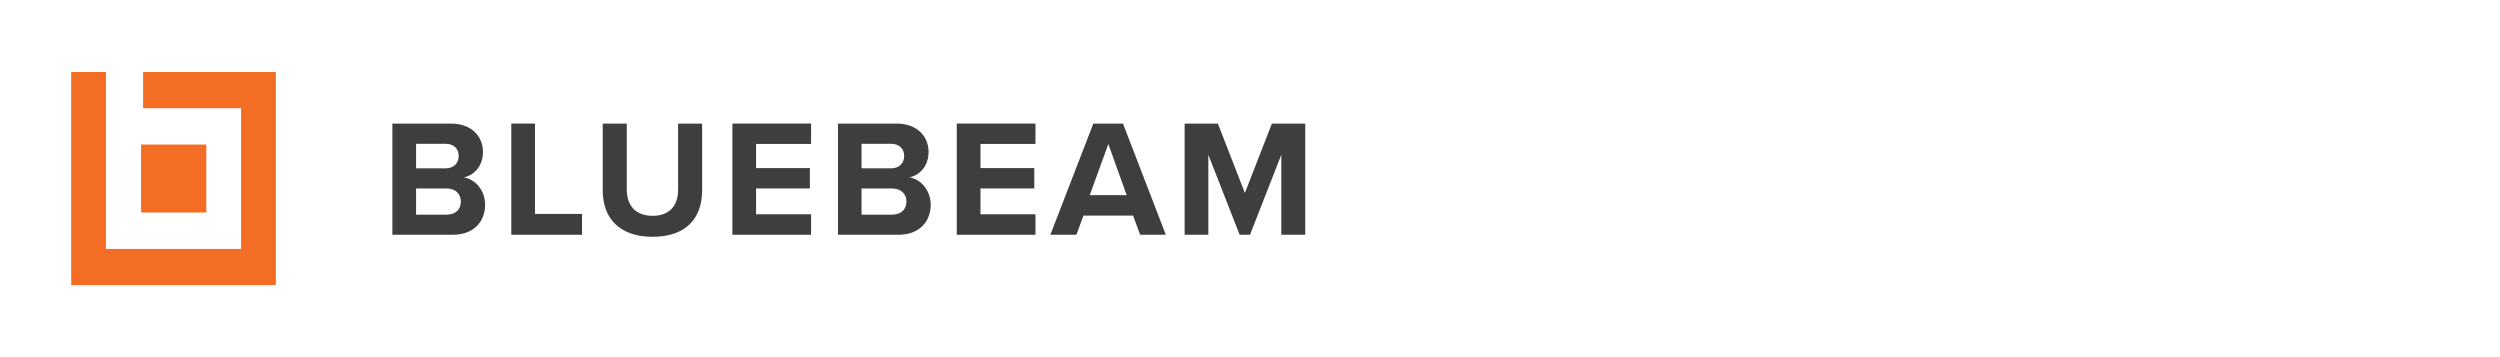
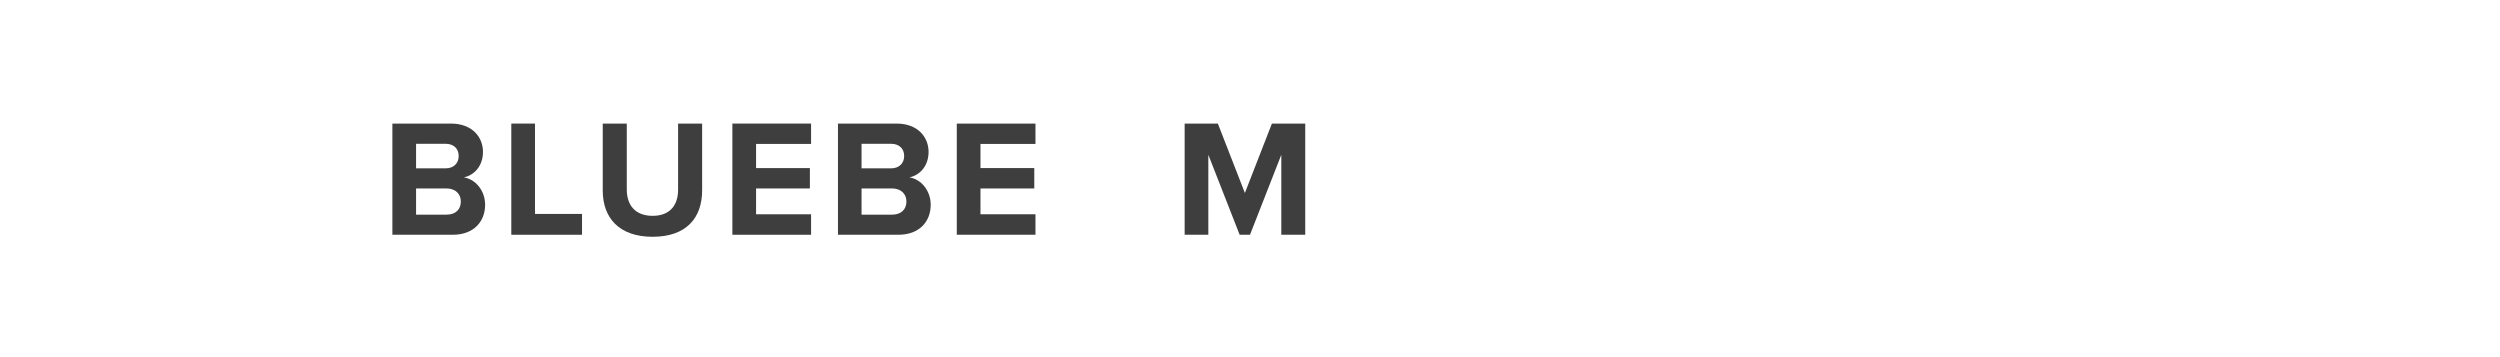
<svg xmlns="http://www.w3.org/2000/svg" id="a" width="210" height="30" viewBox="0 0 210 30">
  <path d="M32.96,19.72v-9.34h4.92c1.78,0,2.69,1.13,2.69,2.38,0,1.18-.73,1.96-1.61,2.14.99.15,1.79,1.12,1.79,2.3,0,1.4-.94,2.52-2.72,2.52h-5.07ZM34.95,14.14h2.49c.67,0,1.09-.43,1.09-1.04s-.42-1.02-1.09-1.02h-2.49v2.06ZM34.95,18.03h2.56c.76,0,1.2-.43,1.2-1.11,0-.59-.42-1.09-1.2-1.09h-2.56v2.2Z" fill="#3e3e3e" />
  <path d="M42.95,19.72v-9.34h1.99v7.59h3.95v1.75h-5.94Z" fill="#3e3e3e" />
  <path d="M50.63,10.38h2.02v5.55c0,1.3.71,2.2,2.17,2.2s2.14-.9,2.14-2.2v-5.55h2.02v5.6c0,2.33-1.33,3.91-4.16,3.91s-4.19-1.6-4.19-3.89v-5.62Z" fill="#3e3e3e" />
  <path d="M61.52,19.72v-9.34h6.61v1.71h-4.62v2.03h4.52v1.71h-4.52v2.17h4.62v1.72h-6.61Z" fill="#3e3e3e" />
  <path d="M70.39,19.72v-9.34h4.92c1.78,0,2.69,1.13,2.69,2.38,0,1.18-.73,1.96-1.61,2.14.99.15,1.79,1.12,1.79,2.3,0,1.4-.94,2.52-2.72,2.52h-5.07ZM72.37,14.14h2.49c.67,0,1.09-.43,1.09-1.04s-.42-1.02-1.09-1.02h-2.49v2.06ZM72.37,18.03h2.56c.76,0,1.21-.43,1.21-1.11,0-.59-.42-1.09-1.21-1.09h-2.56v2.2Z" fill="#3e3e3e" />
-   <path d="M80.37,19.72v-9.34h6.61v1.71h-4.62v2.03h4.52v1.71h-4.52v2.17h4.62v1.72h-6.61Z" fill="#3e3e3e" />
-   <path d="M95.77,19.72l-.59-1.61h-4.17l-.59,1.61h-2.19l3.61-9.34h2.49l3.6,9.34h-2.17ZM93.1,12.1l-1.56,4.29h3.1l-1.54-4.29Z" fill="#3e3e3e" />
+   <path d="M80.37,19.72v-9.34h6.61v1.71h-4.62v2.03h4.52v1.71h-4.52v2.17h4.62v1.72Z" fill="#3e3e3e" />
  <path d="M107.63,19.72v-6.72l-2.63,6.72h-.87l-2.63-6.72v6.72h-1.99v-9.34h2.79l2.27,5.83,2.27-5.83h2.8v9.34h-2Z" fill="#3e3e3e" />
-   <path d="M17.33,12.14h-5.48v5.71h5.48v-5.71Z" fill="#f36e24" />
-   <path d="M12.02,6.05v3.04h8.23v11.82h-11.35V6.05h-2.92v17.9h17.19V6.05h-11.15Z" fill="#f36e24" />
</svg>